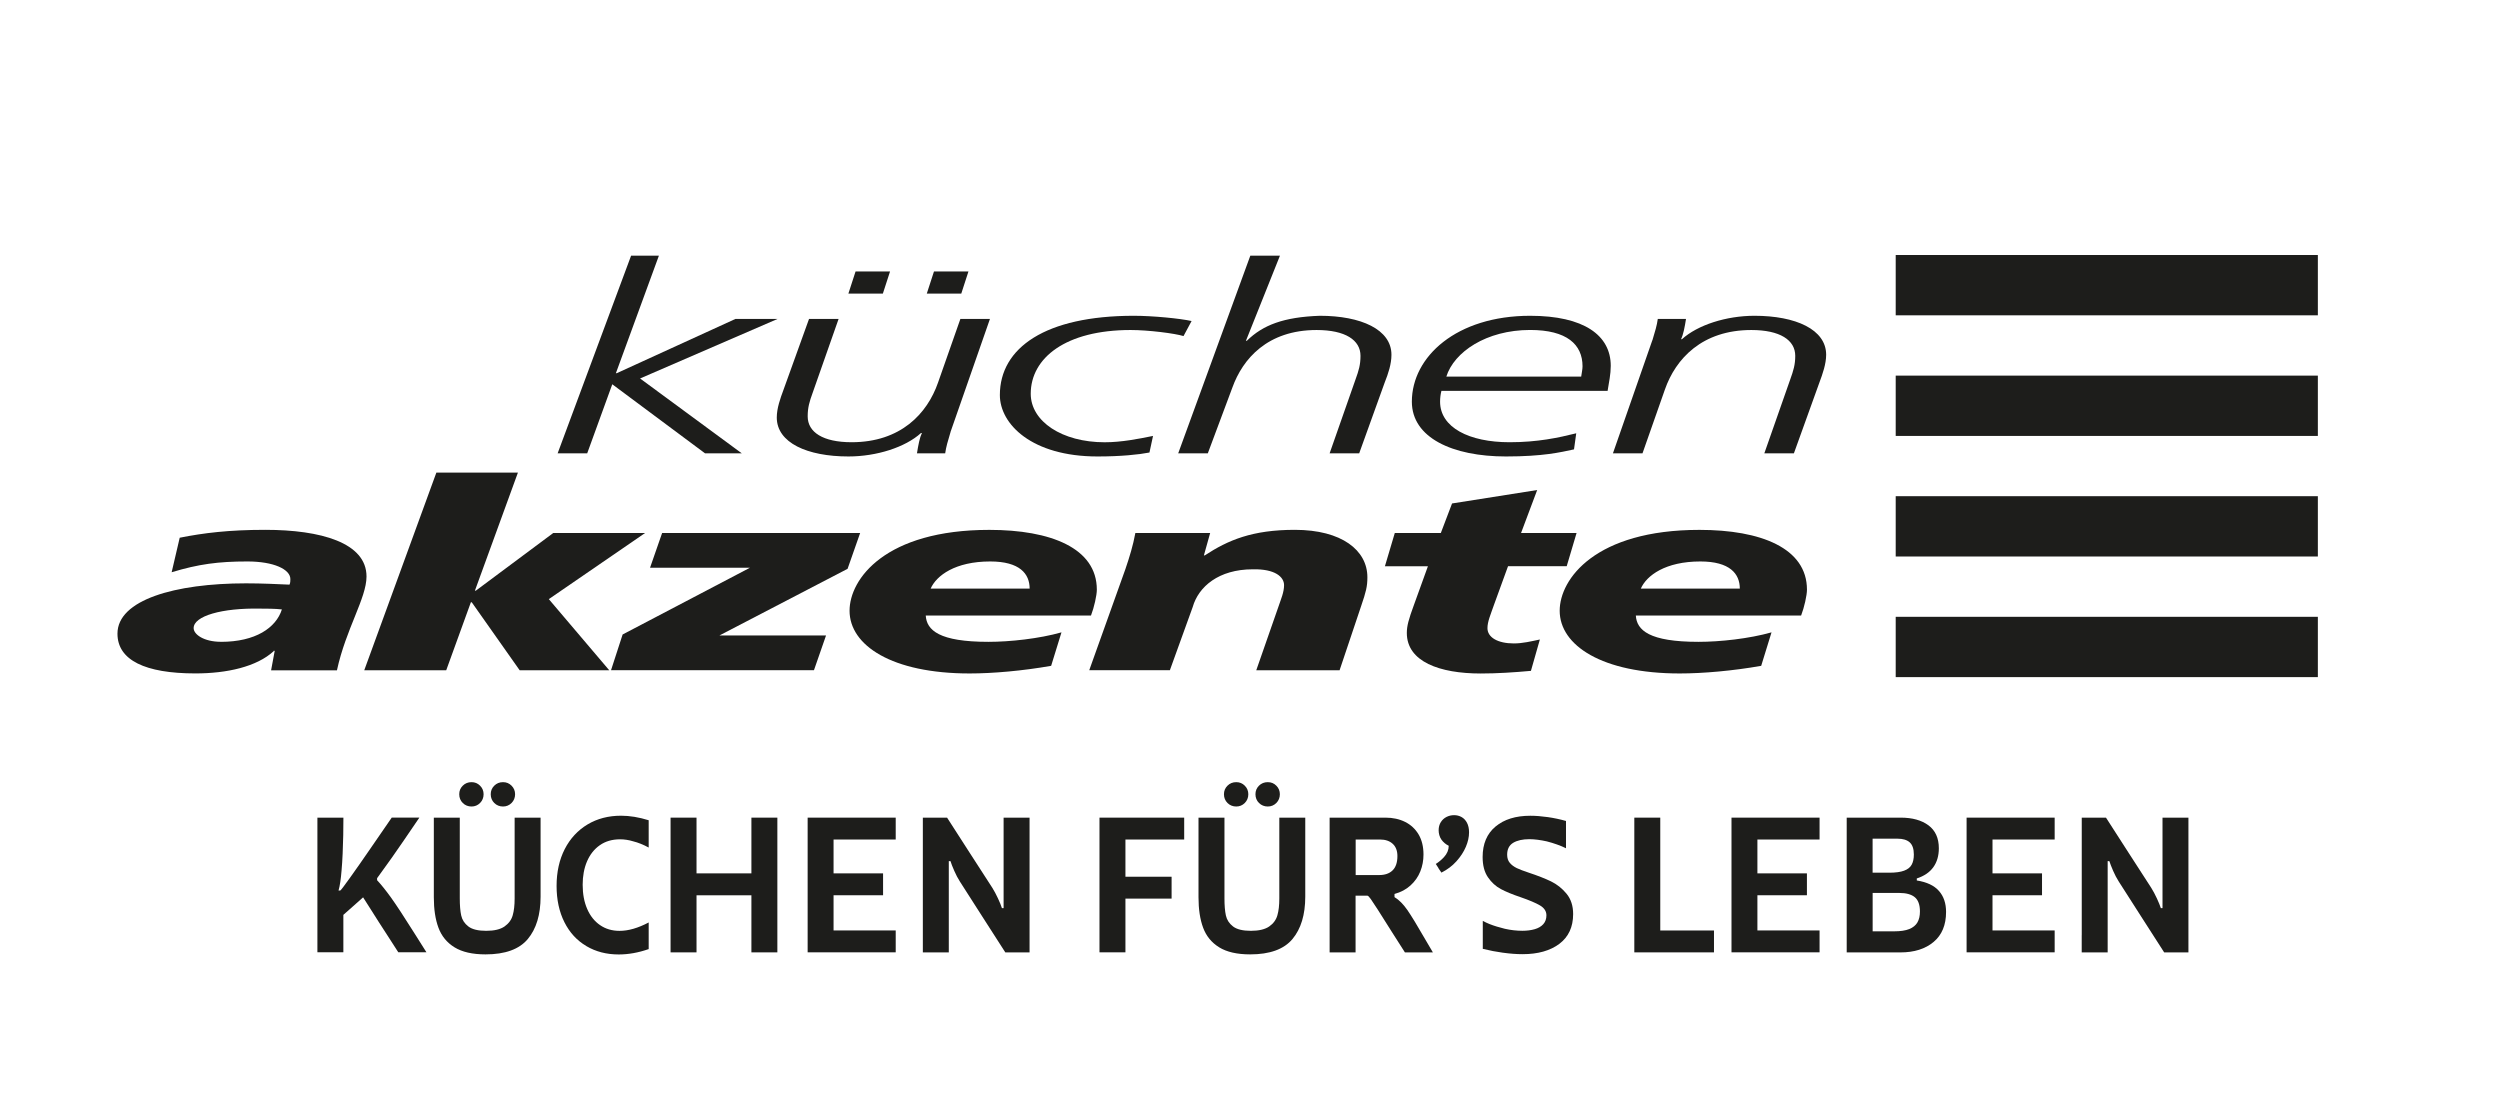
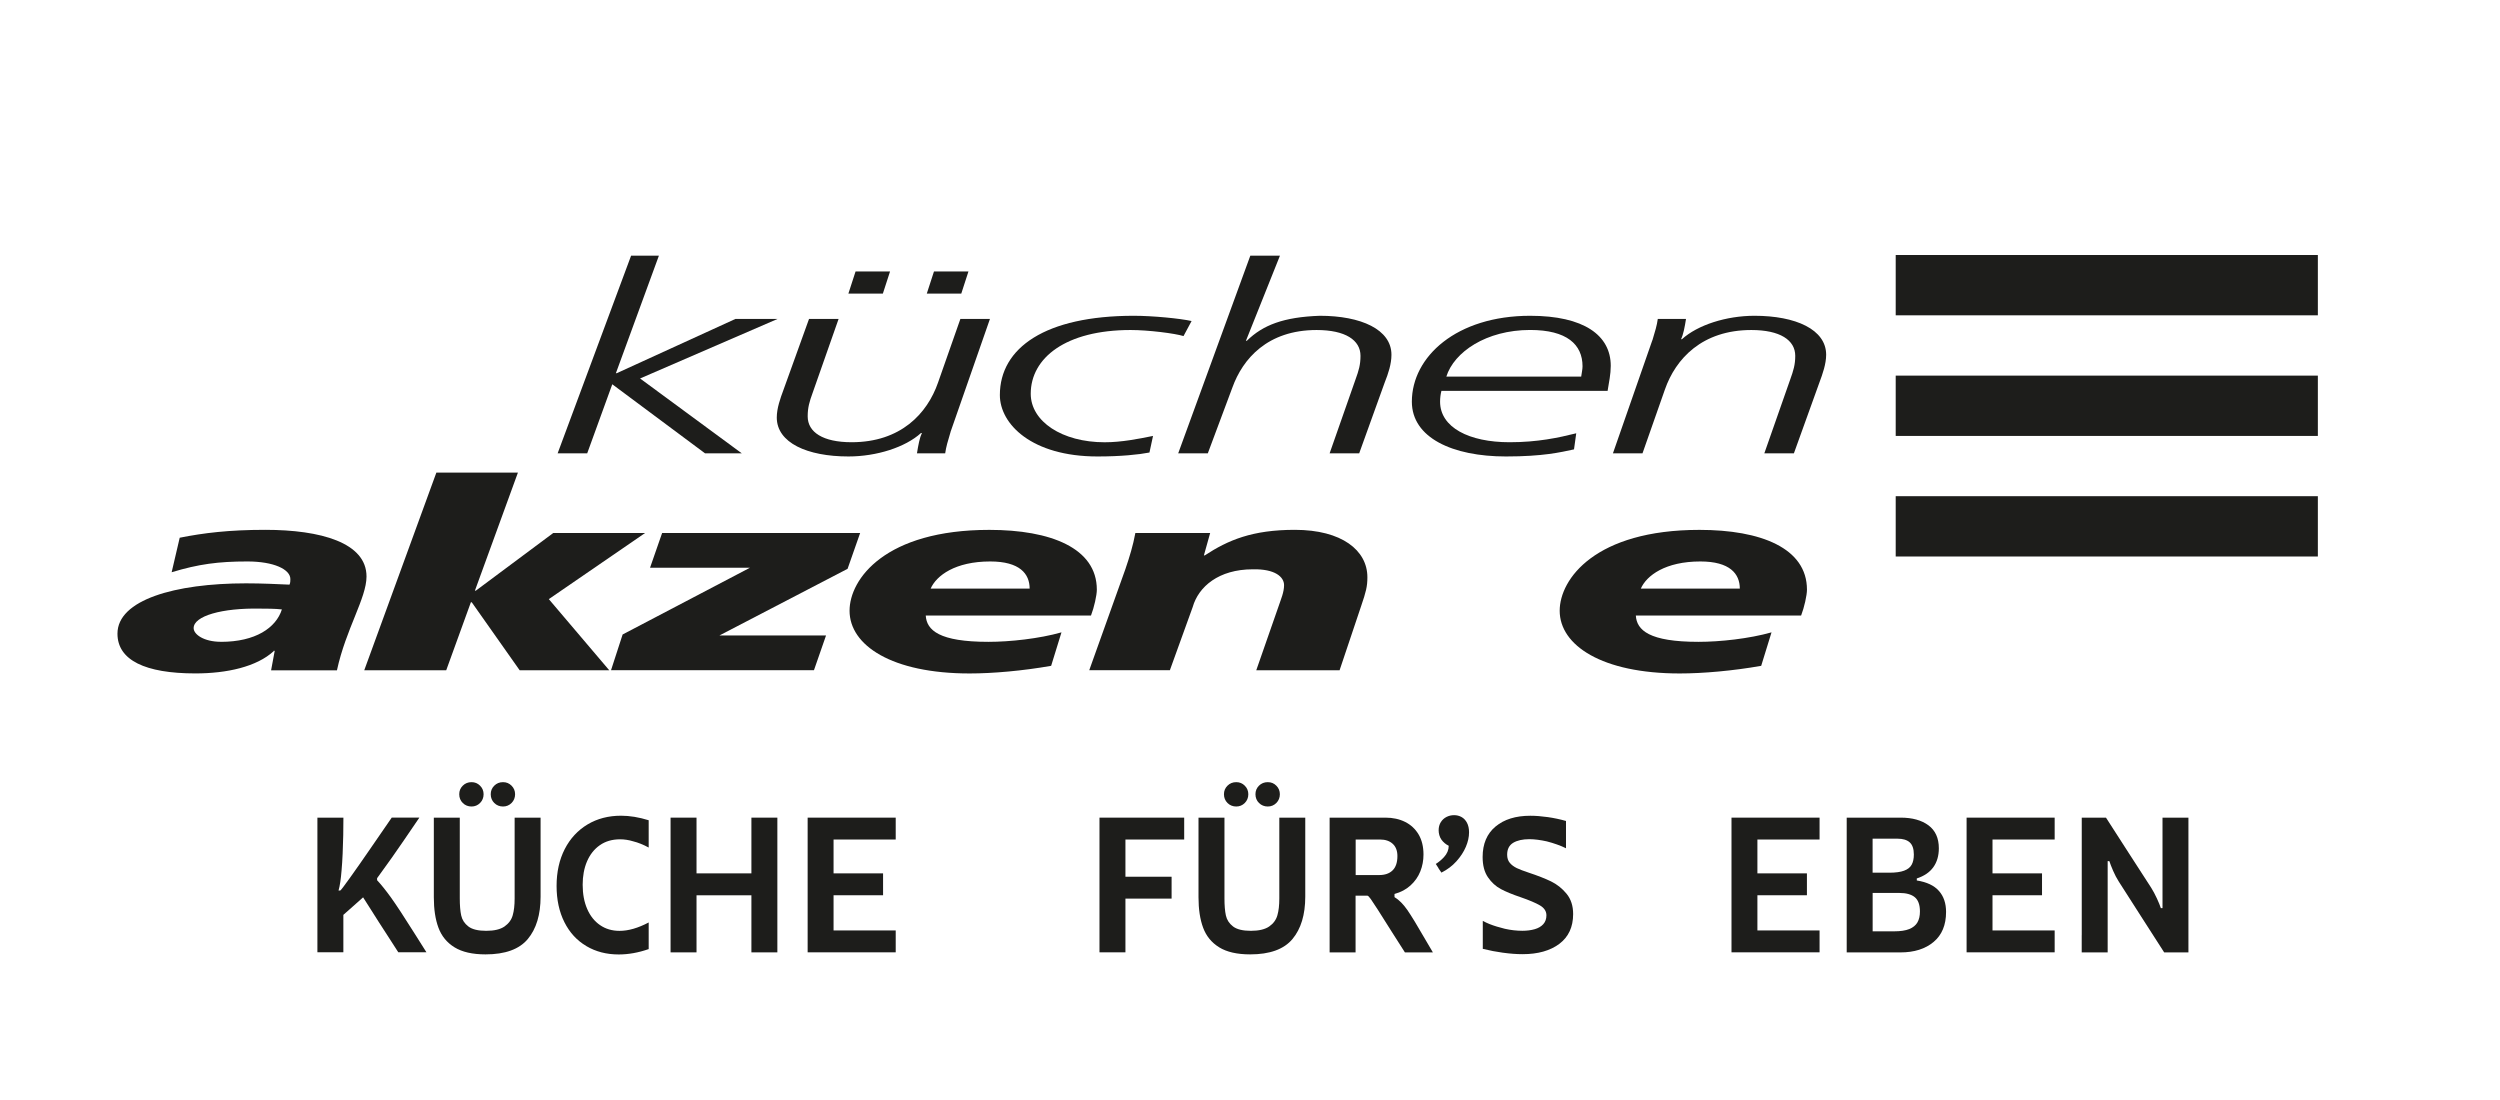
<svg xmlns="http://www.w3.org/2000/svg" id="Ebene_1" data-name="Ebene 1" version="1.1" viewBox="0 0 595.28 261.89">
  <defs>
    <style>
      .cls-1 {
        fill: #1d1d1b;
        stroke-width: 0px;
      }
    </style>
  </defs>
  <g>
    <path class="cls-1" d="M75.59,194.69h6.18c0,1.34-.01,2.72-.04,4.15-.03,1.43-.07,2.89-.14,4.39-.07,1.5-.15,2.85-.26,4.05-.08,1.02-.18,1.92-.3,2.73-.12.8-.26,1.48-.42,2.04h.4c.11,0,.89-1.02,2.35-3.07,1.46-2.04,2.99-4.23,4.59-6.56,1.79-2.59,3.57-5.17,5.33-7.74h6.58c-1.42,2.08-2.67,3.93-3.77,5.53-1.1,1.6-2.03,2.95-2.81,4.05-.78,1.1-1.46,2.04-2.05,2.85-.48.67-.96,1.34-1.44,2v.48c1.02,1.1,2.13,2.48,3.33,4.15,1.2,1.67,3.1,4.56,5.69,8.68l2.73,4.33h-6.7c-1.04-1.6-1.81-2.8-2.31-3.59-.49-.79-1.25-1.96-2.27-3.51-.86-1.36-1.5-2.37-1.92-3.03-.43-.65-1.06-1.64-1.88-2.95-1.07.94-1.86,1.64-2.37,2.11-.51.47-1.28,1.16-2.33,2.06v8.9h-6.18v-32.08Z" />
    <path class="cls-1" d="M108.23,225.57c-1.82-1.12-3.09-2.68-3.83-4.67-.74-1.99-1.1-4.4-1.1-7.24v-18.97h6.18v19.21c0,1.68.11,3.05.34,4.09.23,1.04.79,1.91,1.7,2.61.91.7,2.33,1.04,4.25,1.04s3.38-.35,4.37-1.04c.99-.7,1.64-1.58,1.94-2.65.31-1.07.46-2.39.46-3.97v-19.29h6.18v18.81c0,4.3-1.02,7.67-3.05,10.1-2.03,2.43-5.39,3.65-10.06,3.65-3.1,0-5.56-.56-7.38-1.68ZM110.19,191.2c-.56-.56-.84-1.26-.84-2.08s.28-1.48.84-2.04,1.26-.84,2.08-.84,1.48.28,2.04.84c.56.56.84,1.24.84,2.04s-.28,1.52-.84,2.08c-.56.56-1.24.84-2.04.84s-1.52-.28-2.08-.84ZM117.69,191.2c-.56-.56-.84-1.26-.84-2.08s.28-1.48.84-2.04c.56-.56,1.26-.84,2.08-.84s1.48.28,2.04.84c.56.56.84,1.24.84,2.04s-.28,1.52-.84,2.08c-.56.56-1.24.84-2.04.84s-1.52-.28-2.08-.84Z" />
    <path class="cls-1" d="M139.62,225.27c-2.25-1.32-3.99-3.22-5.23-5.69-1.24-2.47-1.86-5.35-1.86-8.64s.65-6.24,1.94-8.76c1.3-2.53,3.11-4.48,5.43-5.87s4.99-2.08,7.98-2.08c2.06,0,4.25.36,6.58,1.08v6.5c-1.28-.69-2.51-1.19-3.69-1.48-1.04-.32-2.08-.48-3.13-.48-1.87,0-3.48.47-4.81,1.4-1.34.94-2.35,2.22-3.05,3.85-.7,1.63-1.04,3.49-1.04,5.57,0,2.19.36,4.12,1.08,5.77.72,1.66,1.74,2.94,3.07,3.85,1.32.91,2.87,1.36,4.63,1.36,2.11,0,4.42-.67,6.94-2v6.34c-2.46.86-4.84,1.28-7.14,1.28-2.89,0-5.45-.66-7.7-1.99Z" />
    <path class="cls-1" d="M159.67,222.7v-28.01h6.18v13.27h13.07v-13.27h6.18v32.08h-6.18v-13.59h-13.07v13.59h-6.18v-4.07Z" />
    <path class="cls-1" d="M192.31,194.69h20.97v5.21h-14.8v8.06h11.79v5.21h-11.79v8.38h14.8v5.21h-20.97v-32.08Z" />
-     <path class="cls-1" d="M219.74,222.66v-27.97h5.77c2.43,3.8,4.24,6.61,5.43,8.44,1.19,1.83,2.97,4.59,5.35,8.28.45.72.9,1.56,1.34,2.51.44.95.76,1.72.94,2.31h.4v-21.53h6.18v32.08h-5.77c-2.46-3.82-4.28-6.66-5.47-8.52-1.19-1.86-2.97-4.64-5.35-8.36-.48-.75-.93-1.6-1.34-2.55-.42-.95-.72-1.72-.9-2.31h-.4v21.73h-6.18v-4.11Z" />
    <path class="cls-1" d="M261.8,194.69h20.17v5.21h-13.99v8.86h10.99v5.21h-10.99v12.79h-6.18v-32.08Z" />
    <path class="cls-1" d="M290.31,225.57c-1.82-1.12-3.09-2.68-3.83-4.67-.74-1.99-1.1-4.4-1.1-7.24v-18.97h6.18v19.21c0,1.68.11,3.05.34,4.09.23,1.04.79,1.91,1.7,2.61.91.7,2.33,1.04,4.25,1.04s3.38-.35,4.37-1.04,1.64-1.58,1.94-2.65c.31-1.07.46-2.39.46-3.97v-19.29h6.18v18.81c0,4.3-1.02,7.67-3.05,10.1-2.03,2.43-5.39,3.65-10.07,3.65-3.1,0-5.56-.56-7.38-1.68ZM292.28,191.2c-.56-.56-.84-1.26-.84-2.08s.28-1.48.84-2.04,1.26-.84,2.08-.84,1.48.28,2.04.84c.56.56.84,1.24.84,2.04s-.28,1.52-.84,2.08c-.56.56-1.24.84-2.04.84s-1.52-.28-2.08-.84ZM299.78,191.2c-.56-.56-.84-1.26-.84-2.08s.28-1.48.84-2.04c.56-.56,1.26-.84,2.09-.84s1.48.28,2.04.84c.56.56.84,1.24.84,2.04s-.28,1.52-.84,2.08c-.56.56-1.24.84-2.04.84s-1.52-.28-2.09-.84Z" />
    <path class="cls-1" d="M316.62,194.69h13.27c1.76,0,3.33.34,4.69,1.02s2.43,1.68,3.21,2.99c.77,1.31,1.16,2.9,1.16,4.77,0,1.42-.25,2.76-.76,4.03-.51,1.27-1.28,2.38-2.33,3.33-1.04.95-2.31,1.62-3.81,2.03v.76c1.07.64,2.08,1.66,3.05,3.05.96,1.39,2.42,3.78,4.37,7.18.59.96,1.16,1.94,1.72,2.93h-6.66c-1.47-2.3-2.56-4.01-3.27-5.13s-1.77-2.81-3.19-5.05c-.72-1.12-1.28-1.96-1.66-2.51-.39-.55-.66-.82-.82-.82h-2.81v13.51h-6.18v-32.08ZM325.64,208.36h2.77c1.36,0,2.43-.37,3.19-1.12.76-.75,1.14-1.88,1.14-3.41,0-1.26-.38-2.23-1.12-2.91s-1.75-1.02-3.01-1.02h-5.81v8.46h2.85Z" />
    <path class="cls-1" d="M342.54,206.74c-.15-.23-.37-.57-.66-1.02.75-.48,1.4-1.03,1.96-1.64.75-.83,1.12-1.72,1.12-2.69-.38-.19-.7-.4-.98-.64-.28-.24-.53-.51-.74-.8-.24-.35-.42-.71-.52-1.1-.11-.39-.16-.77-.16-1.14,0-.75.17-1.4.52-1.95.35-.55.8-.96,1.36-1.24.56-.28,1.16-.42,1.8-.42s1.23.15,1.76.44c.54.29.97.75,1.3,1.36.33.62.5,1.38.5,2.29,0,1.1-.25,2.25-.76,3.45s-1.26,2.35-2.25,3.45c-.99,1.1-2.18,1.99-3.57,2.69-.32-.45-.55-.79-.7-1.02Z" />
    <path class="cls-1" d="M357.96,226.87c-1.66-.23-3.29-.54-4.89-.94v-6.66c.48.27,1,.51,1.56.74.56.23,1.16.43,1.78.62.63.19,1.26.36,1.9.52.7.16,1.4.28,2.11.36.71.08,1.4.12,2.07.12,1.1,0,2.08-.13,2.95-.38.87-.25,1.55-.65,2.04-1.2.49-.55.74-1.25.74-2.1,0-.96-.51-1.75-1.52-2.35-1.02-.6-2.58-1.26-4.69-1.99-1.9-.64-3.45-1.28-4.65-1.92s-2.23-1.58-3.07-2.81c-.84-1.23-1.26-2.83-1.26-4.81,0-3.13,1.02-5.55,3.07-7.26,2.04-1.71,4.8-2.57,8.28-2.57,1.28,0,2.67.11,4.15.32,1.48.21,2.93.52,4.35.92v6.5c-.64-.32-1.36-.62-2.15-.9-.79-.28-1.6-.53-2.43-.74-.72-.16-1.44-.29-2.15-.38-.71-.09-1.37-.14-1.99-.14-1.6,0-2.89.29-3.85.86-.96.58-1.44,1.52-1.44,2.83,0,.8.21,1.46.64,1.96s.98.92,1.66,1.24c.68.32,1.62.68,2.83,1.08,2.11.7,3.88,1.39,5.31,2.08,1.43.7,2.67,1.68,3.71,2.95,1.04,1.27,1.56,2.88,1.56,4.83,0,3.07-1.09,5.43-3.27,7.08-2.18,1.64-5.1,2.47-8.76,2.47-1.42,0-2.95-.11-4.61-.34Z" />
-     <path class="cls-1" d="M389.15,194.69h6.18v26.87h12.79v5.21h-18.97v-32.08Z" />
    <path class="cls-1" d="M412.29,194.69h20.97v5.21h-14.8v8.06h11.79v5.21h-11.79v8.38h14.8v5.21h-20.97v-32.08Z" />
    <path class="cls-1" d="M439.72,194.69h12.87c2.75,0,4.95.61,6.6,1.83,1.64,1.22,2.47,3.04,2.47,5.47,0,1.79-.44,3.29-1.32,4.51-.88,1.22-2.19,2.1-3.93,2.67v.48c2.38.38,4.14,1.2,5.27,2.49,1.14,1.28,1.7,2.95,1.7,5.01,0,3.1-.99,5.48-2.97,7.14-1.98,1.66-4.61,2.49-7.9,2.49h-12.79v-32.08ZM447.9,207.8h1.96c1.5,0,2.67-.16,3.53-.48.86-.32,1.46-.79,1.8-1.42.35-.63.52-1.44.52-2.43,0-1.34-.33-2.3-.98-2.89-.66-.59-1.62-.88-2.91-.88h-5.93v8.1h2ZM448.5,221.76h2.53c1.5,0,2.69-.18,3.59-.54.89-.36,1.54-.89,1.94-1.58.4-.69.6-1.56.6-2.61,0-1.6-.42-2.74-1.24-3.41-.83-.67-2.06-1-3.69-1h-6.33v9.14h2.61Z" />
    <path class="cls-1" d="M468.27,194.69h20.97v5.21h-14.8v8.06h11.79v5.21h-11.79v8.38h14.8v5.21h-20.97v-32.08Z" />
    <path class="cls-1" d="M495.69,222.66v-27.97h5.77c2.43,3.8,4.24,6.61,5.43,8.44s2.97,4.59,5.35,8.28c.45.72.9,1.56,1.34,2.51.44.95.75,1.72.94,2.31h.4v-21.53h6.17v32.08h-5.77c-2.46-3.82-4.28-6.66-5.47-8.52-1.19-1.86-2.97-4.64-5.35-8.36-.48-.75-.93-1.6-1.34-2.55-.41-.95-.71-1.72-.9-2.31h-.4v21.73h-6.18v-4.11Z" />
  </g>
  <path class="cls-1" d="M150.28,60.88h6.61l-10.24,27.98h.21l28.26-12.92h10.03l-32.74,14.18,24.21,17.82h-8.75l-22.08-16.44-5.97,16.44h-7.04l17.49-47.06Z" />
  <path class="cls-1" d="M203.72,64.64h8.21l-1.71,5.27h-8.21l1.71-5.27ZM222.39,64.64h8.21l-1.71,5.27h-8.21l1.71-5.27ZM226.34,102.86c-.64,2.13-1.06,3.51-1.28,5.08h-6.72c.32-2.01.64-3.7,1.17-4.83h-.21c-3.73,3.39-10.56,5.58-17.28,5.58-9.81,0-17.06-3.26-17.06-9.28,0-2.2.85-4.58,1.6-6.59l6.08-16.88h7.04l-6.19,17.63c-.75,2.07-1.17,3.45-1.17,5.58,0,3.76,3.63,6.15,10.45,6.15,11.73,0,18.02-6.84,20.58-14.18l5.33-15.18h7.04l-9.39,26.92Z" />
  <path class="cls-1" d="M281.8,80.02c-2.03-.63-8.32-1.44-12.58-1.44-15.47,0-23.79,6.65-23.79,15.18,0,6.59,7.46,11.55,17.6,11.55,4.05,0,8.11-.82,11.52-1.51l-.85,3.95c-2.56.5-6.83.94-12.37.94-15.68,0-23.25-7.72-23.25-14.62,0-11.29,10.88-18.88,31.89-18.88,4.48,0,10.98.63,13.76,1.25l-1.92,3.58Z" />
  <path class="cls-1" d="M297.73,60.88h7.04l-8.1,20.27h.21c3.84-3.76,8.74-5.65,17.38-5.96,9.81,0,17.06,3.26,17.06,9.28,0,2.2-.75,4.46-1.6,6.59l-6.08,16.88h-7.04l6.18-17.63c.75-2.07,1.17-3.45,1.17-5.58,0-3.76-3.62-6.15-10.45-6.15-11.73,0-17.6,6.9-20.05,13.68l-5.86,15.69h-7.05l17.17-47.06Z" />
  <path class="cls-1" d="M343.22,93.07c-.21.82-.32,1.69-.32,2.57,0,6.15,6.93,9.66,16.53,9.66,6.72,0,11.63-1.07,15.89-2.13l-.53,3.83c-3.2.69-7.36,1.69-16.21,1.69-12.7,0-22.4-4.45-22.4-13.05,0-10.73,10.66-20.45,28.16-20.45,12.8,0,19.2,4.64,19.2,11.92,0,1.95-.42,3.95-.75,5.96h-39.57ZM376.5,89.68c.11-.88.32-1.7.32-2.45,0-5.21-3.73-8.66-12.48-8.66-10.45,0-18.13,5.27-19.95,11.11h32.11Z" />
  <path class="cls-1" d="M393.46,81.02c.64-2.13,1.07-3.51,1.28-5.08h6.72c-.32,2.01-.64,3.7-1.18,4.83h.21c3.74-3.39,10.56-5.58,17.28-5.58,9.81,0,17.06,3.26,17.06,9.28,0,2.2-.85,4.58-1.6,6.59l-6.08,16.88h-7.04l6.18-17.63c.74-2.07,1.18-3.45,1.18-5.58,0-3.76-3.63-6.15-10.45-6.15-11.73,0-18.03,6.84-20.59,14.18l-5.33,15.18h-7.04l9.38-26.92Z" />
  <path class="cls-1" d="M65.41,155.02l-.21-.13v.13c-4.06,3.76-11.2,5.33-18.67,5.33-11.94,0-18.56-3.14-18.56-9.47,0-8.03,13.65-11.98,30.61-11.98,3.84,0,7.68.19,10.35.31.21-.44.21-.88.21-1.32,0-2.32-3.94-4.2-10.24-4.2-6.93,0-11.63.63-18.03,2.57l1.92-8.22c5.65-1.13,11.73-1.88,20.37-1.88,13.23,0,24.11,3.07,24.11,11.11,0,5.15-4.91,12.49-7.04,22.34h-15.68l.85-4.58ZM52.61,152.83c8.21,0,13.12-3.33,14.51-7.72-1.6-.19-3.95-.19-5.12-.19-9.17-.19-15.89,1.76-15.89,4.64,0,1.51,2.45,3.26,6.5,3.26Z" />
  <path class="cls-1" d="M103.91,112.54h19.41l-10.24,28.11h.21l18.45-13.74h21.87l-22.93,15.75,14.39,16.94h-21.33l-11.41-16.19h-.21l-5.87,16.19h-19.52l17.17-47.06Z" />
  <path class="cls-1" d="M148.27,151.07l30.29-15.88h-23.78l2.88-8.28h47.15l-2.99,8.53-30.51,15.87h25.38l-2.88,8.28h-48.32l2.77-8.53Z" />
  <path class="cls-1" d="M250.29,158.54c-6.72,1.19-13.87,1.82-19.41,1.82-18.56,0-28.59-6.71-28.59-14.93,0-7.59,8.54-19.26,33.28-19.26,14.61,0,25.6,4.33,25.6,14.24,0,1.32-.64,4.2-1.39,6.15h-39.35c.21,3.51,3.2,6.27,14.93,6.27,5.12,0,12.06-.75,17.39-2.26l-2.46,7.97ZM245.17,140.15c0-3.51-2.34-6.46-9.38-6.46-8.32,0-12.8,3.33-14.19,6.46h23.57Z" />
  <path class="cls-1" d="M267.99,135.45c.96-2.82,1.81-5.58,2.35-8.53h17.81l-1.49,5.33h.21c5.55-3.64,11.3-6.09,21.44-6.09,11.2,0,17.28,4.89,17.28,11.29,0,2.2-.32,3.45-1.5,6.9l-5.12,15.25h-19.84l5.34-15.31c.54-1.63,1.28-3.26,1.28-4.96,0-1.95-2.13-3.89-7.46-3.77-8.11,0-12.91,4.14-14.29,8.97l-5.44,15.06h-19.2l8.64-24.16Z" />
-   <path class="cls-1" d="M332.1,126.91h10.98l2.67-7.03,20.27-3.2-3.84,10.23h13.22l-2.35,7.91h-13.97l-3.31,9.1c-.85,2.45-1.59,4.08-1.59,5.65,0,2.2,2.45,3.64,6.29,3.64,2.03,0,4.16-.5,6.19-.94l-2.13,7.47c-4.06.37-8.11.63-11.95.63-9.81,0-17.6-2.82-17.6-9.66,0-1.63.43-3.26,1.71-6.71l3.31-9.16h-10.24l2.35-7.91Z" />
  <path class="cls-1" d="M419.38,158.54c-6.72,1.19-13.86,1.82-19.41,1.82-18.56,0-28.59-6.71-28.59-14.93,0-7.59,8.53-19.26,33.28-19.26,14.61,0,25.6,4.33,25.6,14.24,0,1.32-.64,4.2-1.39,6.15h-39.36c.21,3.51,3.2,6.27,14.93,6.27,5.12,0,12.05-.75,17.38-2.26l-2.46,7.97ZM414.27,140.15c0-3.51-2.35-6.46-9.39-6.46-8.32,0-12.8,3.33-14.18,6.46h23.57Z" />
  <g>
    <rect class="cls-1" x="451.39" y="89.44" width="100.52" height="14.36" />
    <rect class="cls-1" x="451.39" y="118.15" width="100.52" height="14.36" />
-     <rect class="cls-1" x="451.39" y="146.87" width="100.52" height="14.36" />
    <rect class="cls-1" x="451.39" y="60.72" width="100.52" height="14.36" />
  </g>
</svg>